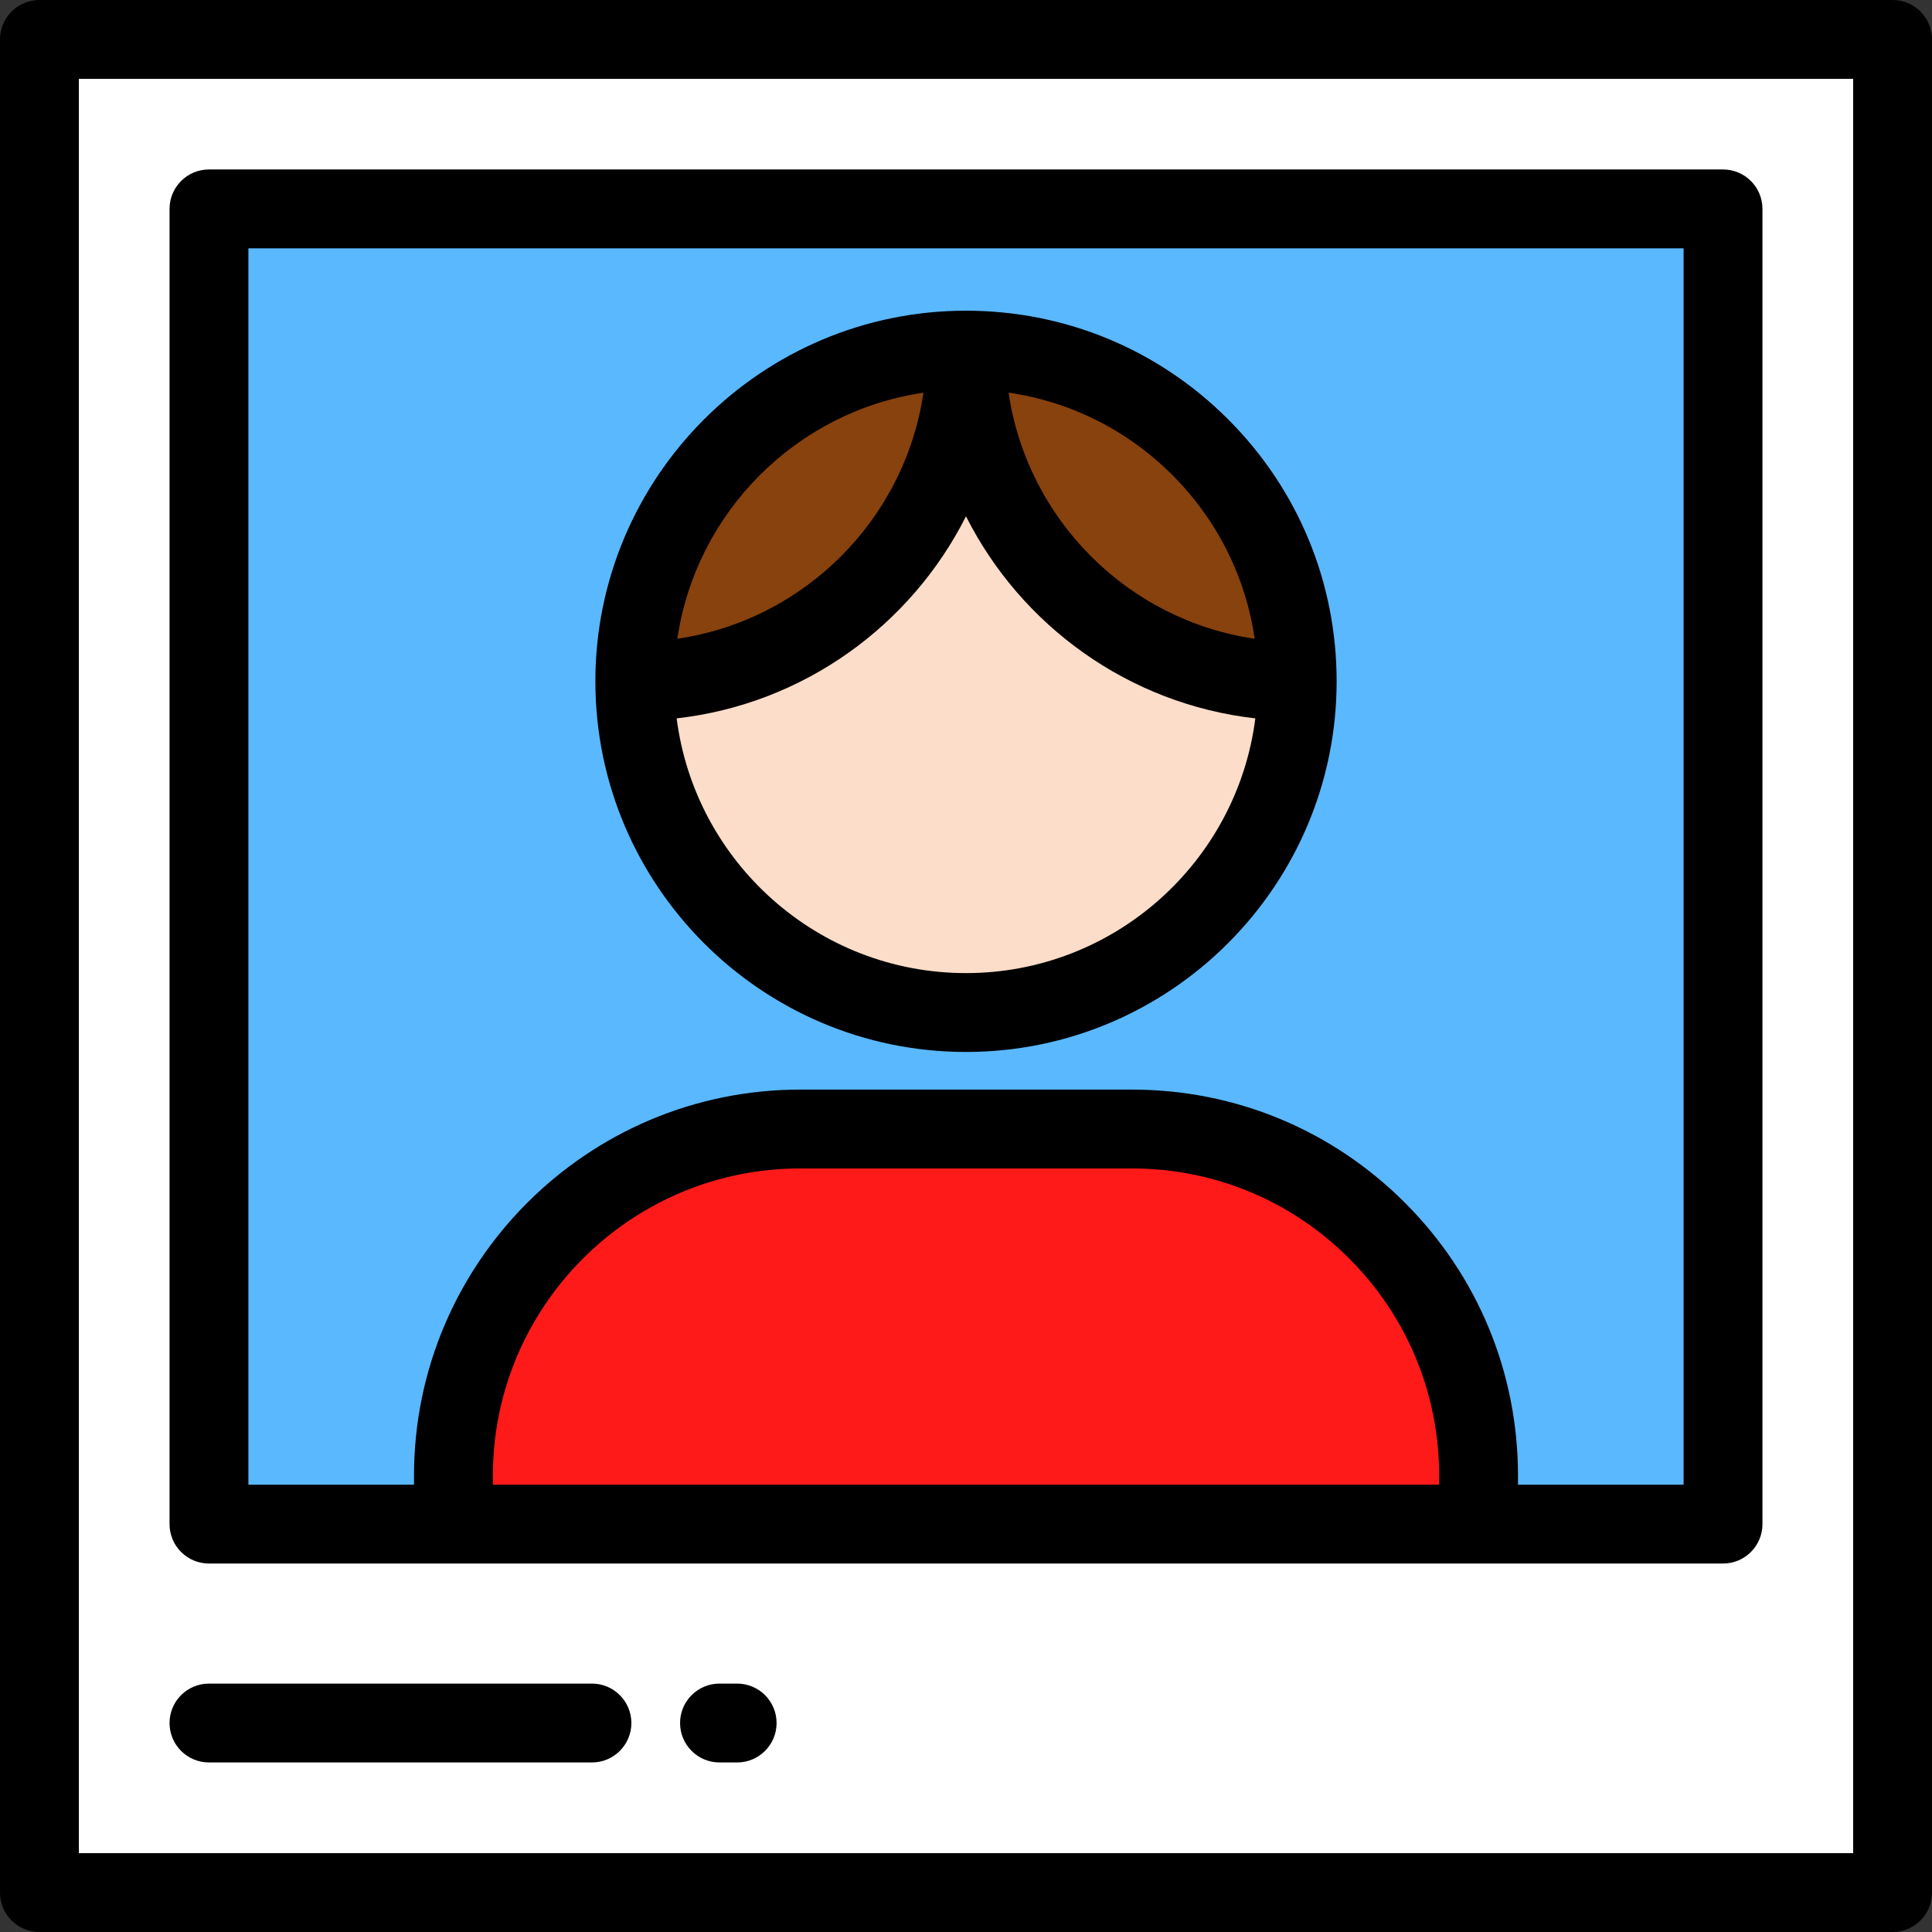
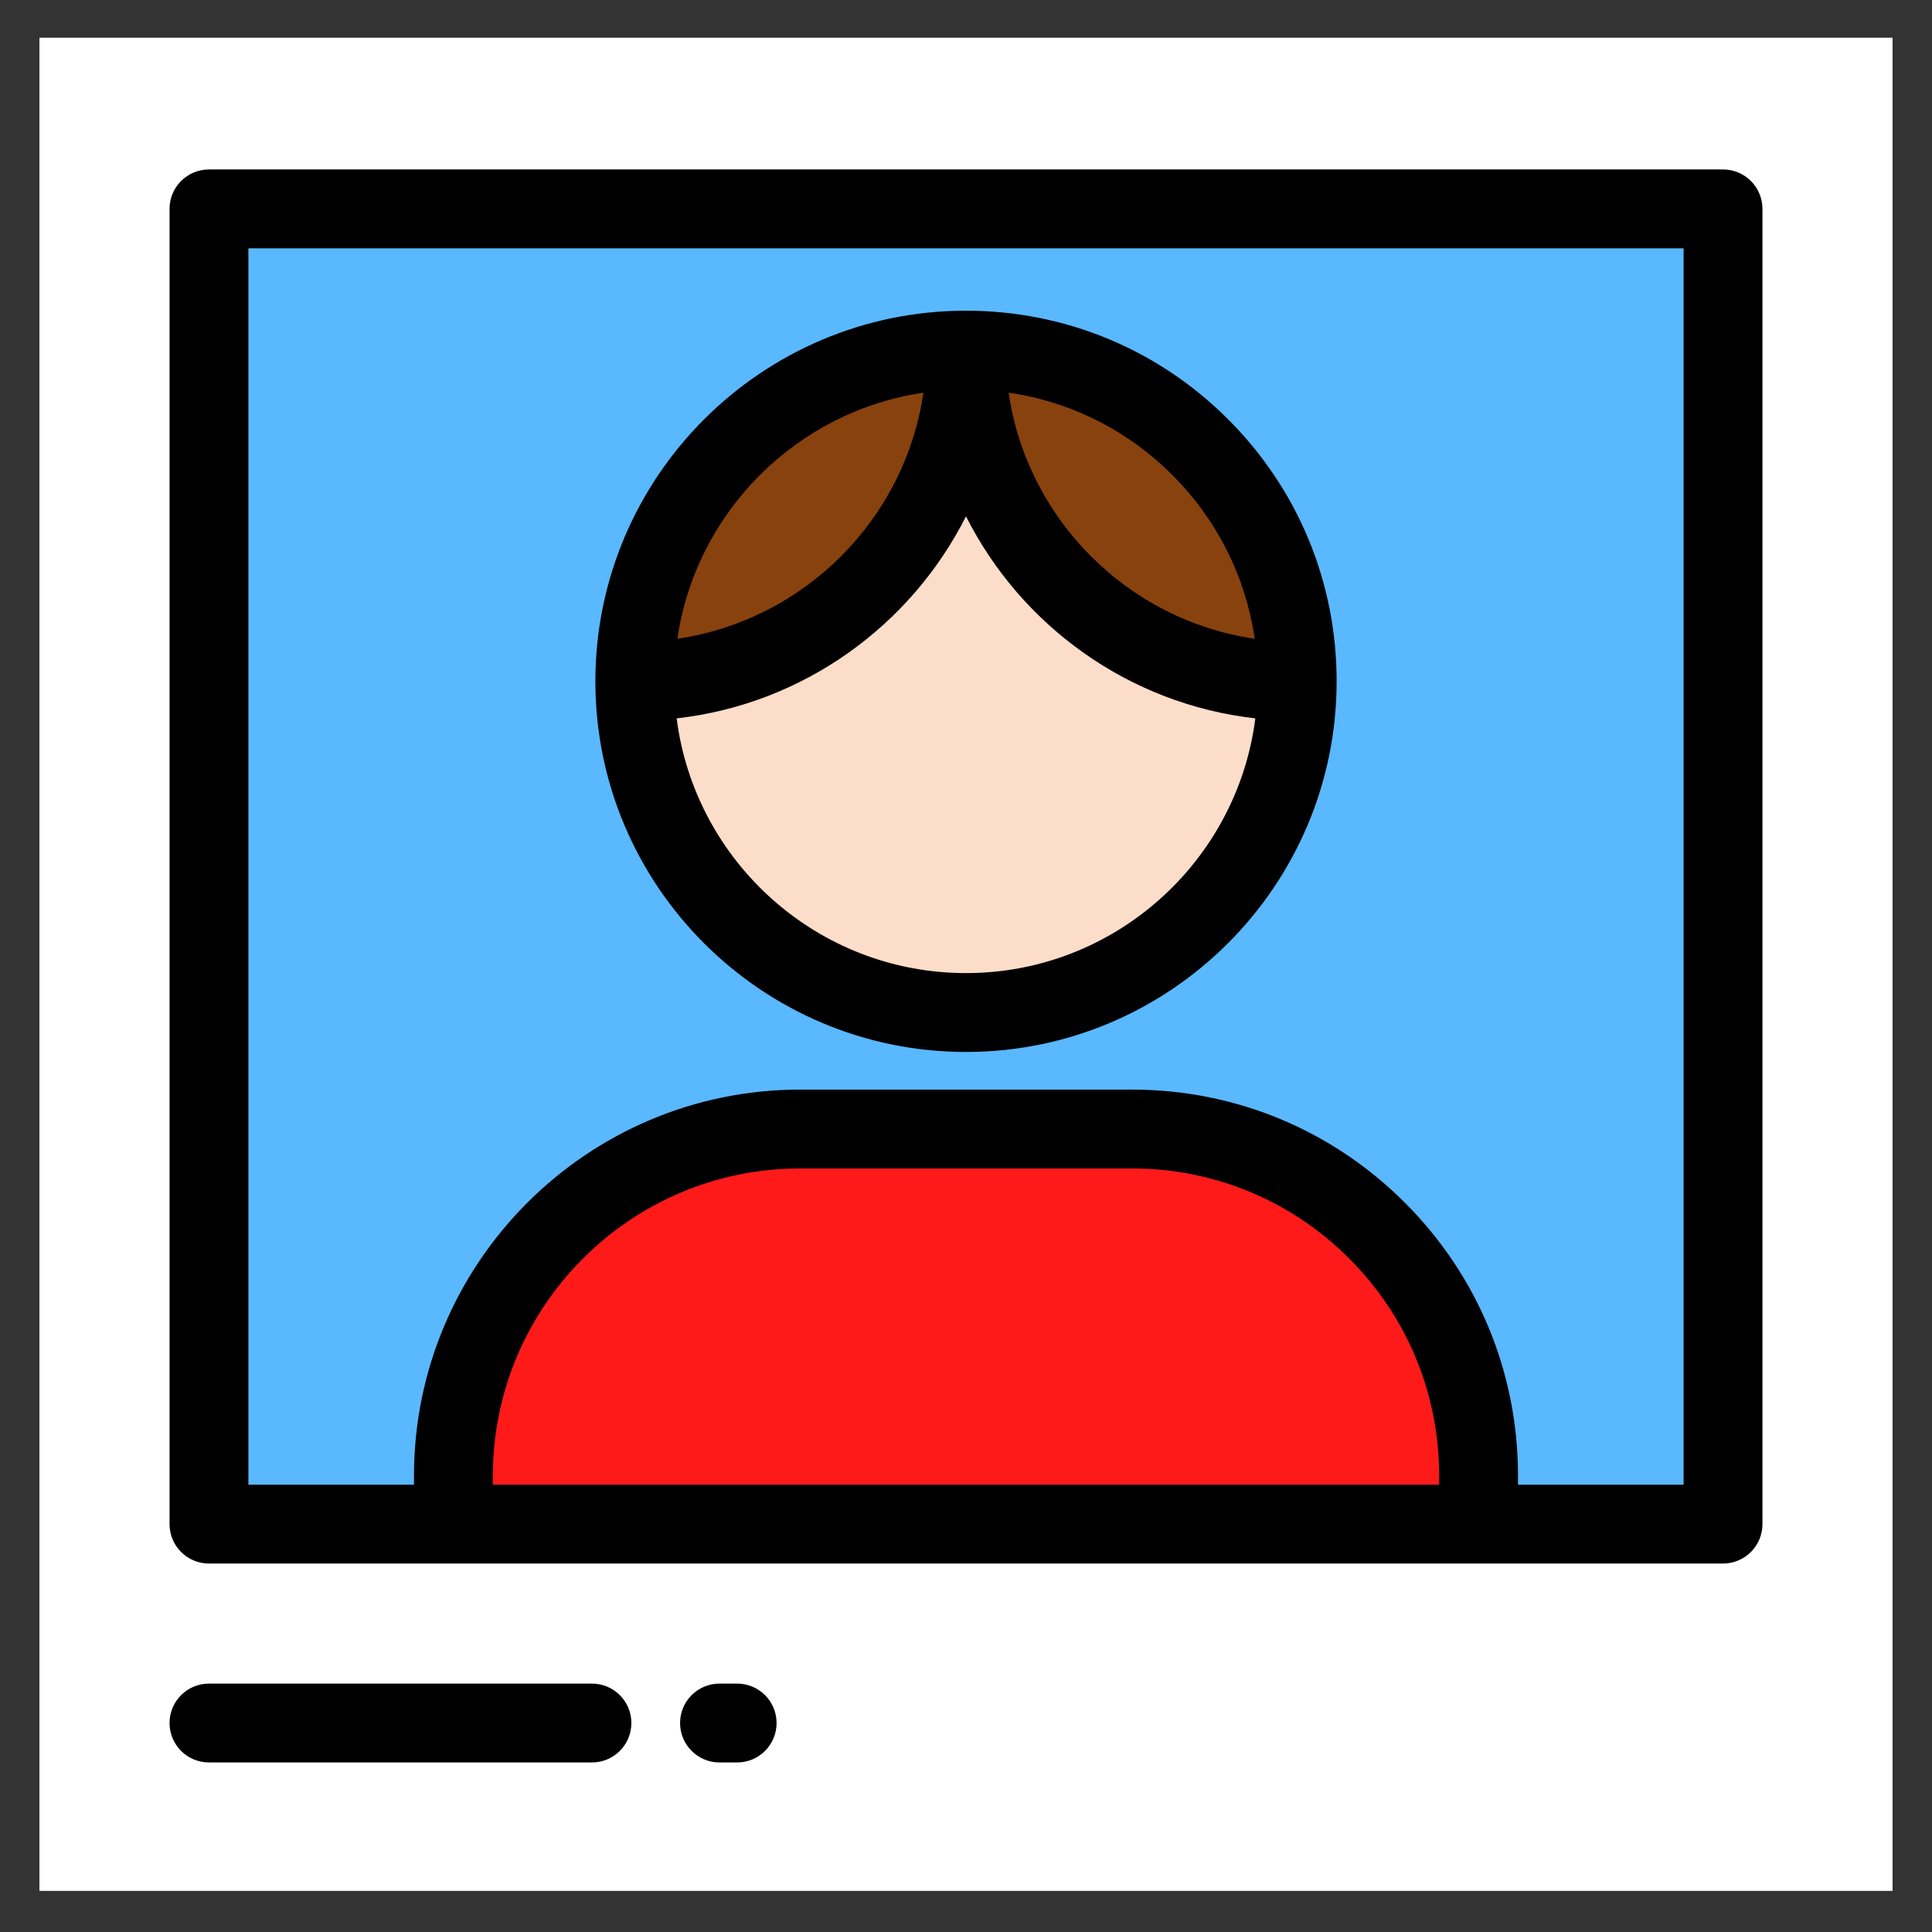
<svg xmlns="http://www.w3.org/2000/svg" version="1.1" id="Layer_1" x="0px" y="0px" viewBox="0 0 512 512" style="enable-background:new 0 0 512 512;" xml:space="preserve">
  <rect x="0" y="0" width="512" height="512" fill="#333333" stroke="none" />
  <rect x="55.38" y="55.358" style="fill:#5AB8FF;" width="401.241" height="348.547" />
  <path style="fill:#FFFFFF;" d="M10.449,10v491.102h491.102V10C501.551,10,10.449,10,10.449,10z M456.62,403.906H55.38V54.91H456.62  V403.906z" />
  <path style="fill:#FF1A1A;" d="M120.163,403.906v-12.847c0.009-50.741,41.152-91.868,91.895-91.857h87.921  c50.741,0.009,91.867,41.169,91.858,91.911v12.793H120.163z" />
  <circle style="fill:#FCDDC9;" cx="256" cy="180.558" r="87.771" />
  <g>
    <path style="fill:#88420E;" d="M256.002,92.788c0,48.467,39.283,87.761,87.751,87.771c0.006,0,0.013,0,0.019,0   c0-48.468-39.285-87.762-87.755-87.771C256.013,92.788,256.006,92.788,256.002,92.788z" />
    <path style="fill:#88420E;" d="M256,92.804c0-0.005,0-0.013,0-0.017c-48.468,0-87.761,39.284-87.771,87.753   c0,0.006,0,0.011,0,0.019C216.698,180.559,255.99,141.272,256,92.804z" />
  </g>
-   <path d="M501.551,0H10.449C4.678,0,0,4.678,0,10.449v491.102C0,507.322,4.678,512,10.449,512h491.102  c5.771,0,10.449-4.678,10.449-10.449V10.449C512,4.678,507.322,0,501.551,0z M491.102,491.102H20.898V20.898h470.204V491.102z" />
  <path d="M55.38,414.355H456.62c5.771,0,10.449-4.678,10.449-10.449V55.358c0-5.771-4.678-10.449-10.449-10.449H55.38  c-5.771,0-10.449,4.678-10.449,10.449v348.549C44.931,409.677,49.609,414.355,55.38,414.355z M130.612,393.457v-2.396  c0.008-44.89,36.535-81.41,81.446-81.41h87.919c21.749,0.004,42.194,8.48,57.572,23.868c15.377,15.387,23.844,35.841,23.839,57.595  v2.344L130.612,393.457L130.612,393.457z M65.829,65.807h380.343v327.651h-43.886v-2.342c0.005-27.332-10.634-53.034-29.955-72.369  c-19.324-19.337-45.018-29.989-72.352-29.994h-87.942c-56.411,0-102.312,45.893-102.323,102.306v2.398H65.829V65.807z" />
  <path d="M195.353,446.171h-4.678c-5.771,0-10.449,4.678-10.449,10.449c0,5.771,4.678,10.449,10.449,10.449h4.678  c5.771,0,10.449-4.678,10.449-10.449C205.802,450.849,201.124,446.171,195.353,446.171z" />
  <path d="M55.38,467.069h101.492c5.771,0,10.449-4.678,10.449-10.449c0-5.771-4.678-10.449-10.449-10.449H55.38  c-5.771,0-10.449,4.678-10.449,10.449C44.931,462.391,49.609,467.069,55.38,467.069z" />
  <path d="M157.78,180.566c0.005,54.146,44.053,98.203,98.202,98.214h0.02c54.147,0,98.208-44.053,98.219-98.201  c0.005-26.235-10.207-50.903-28.755-69.459c-18.546-18.552-43.207-28.773-69.463-28.782c-0.001,0-0.001,0-0.002,0H256  c-0.002,0-0.004,0-0.005,0c-54.145,0-98.205,44.052-98.216,98.201c0,0.005,0,0.01,0,0.016c0,0.001,0,0.003,0,0.004  C157.78,180.561,157.78,180.564,157.78,180.566z M256.002,257.882h-0.017c-39.302-0.008-71.82-29.497-76.663-67.505  c33.579-3.793,62.084-24.585,76.676-53.549c14.59,28.955,43.092,49.75,76.679,53.548  C327.835,228.389,295.306,257.882,256.002,257.882z M332.507,169.281c-33.632-4.932-60.287-31.595-65.22-65.227  c16.376,2.38,31.49,9.925,43.4,21.84C322.59,137.804,330.129,152.912,332.507,169.281z M244.719,104.07  c-4.938,33.621-31.59,60.266-65.209,65.203C184.45,135.658,211.095,109.011,244.719,104.07z" />
  <g>
</g>
  <g>
</g>
  <g>
</g>
  <g>
</g>
  <g>
</g>
  <g>
</g>
  <g>
</g>
  <g>
</g>
  <g>
</g>
  <g>
</g>
  <g>
</g>
  <g>
</g>
  <g>
</g>
  <g>
</g>
  <g>
</g>
</svg>